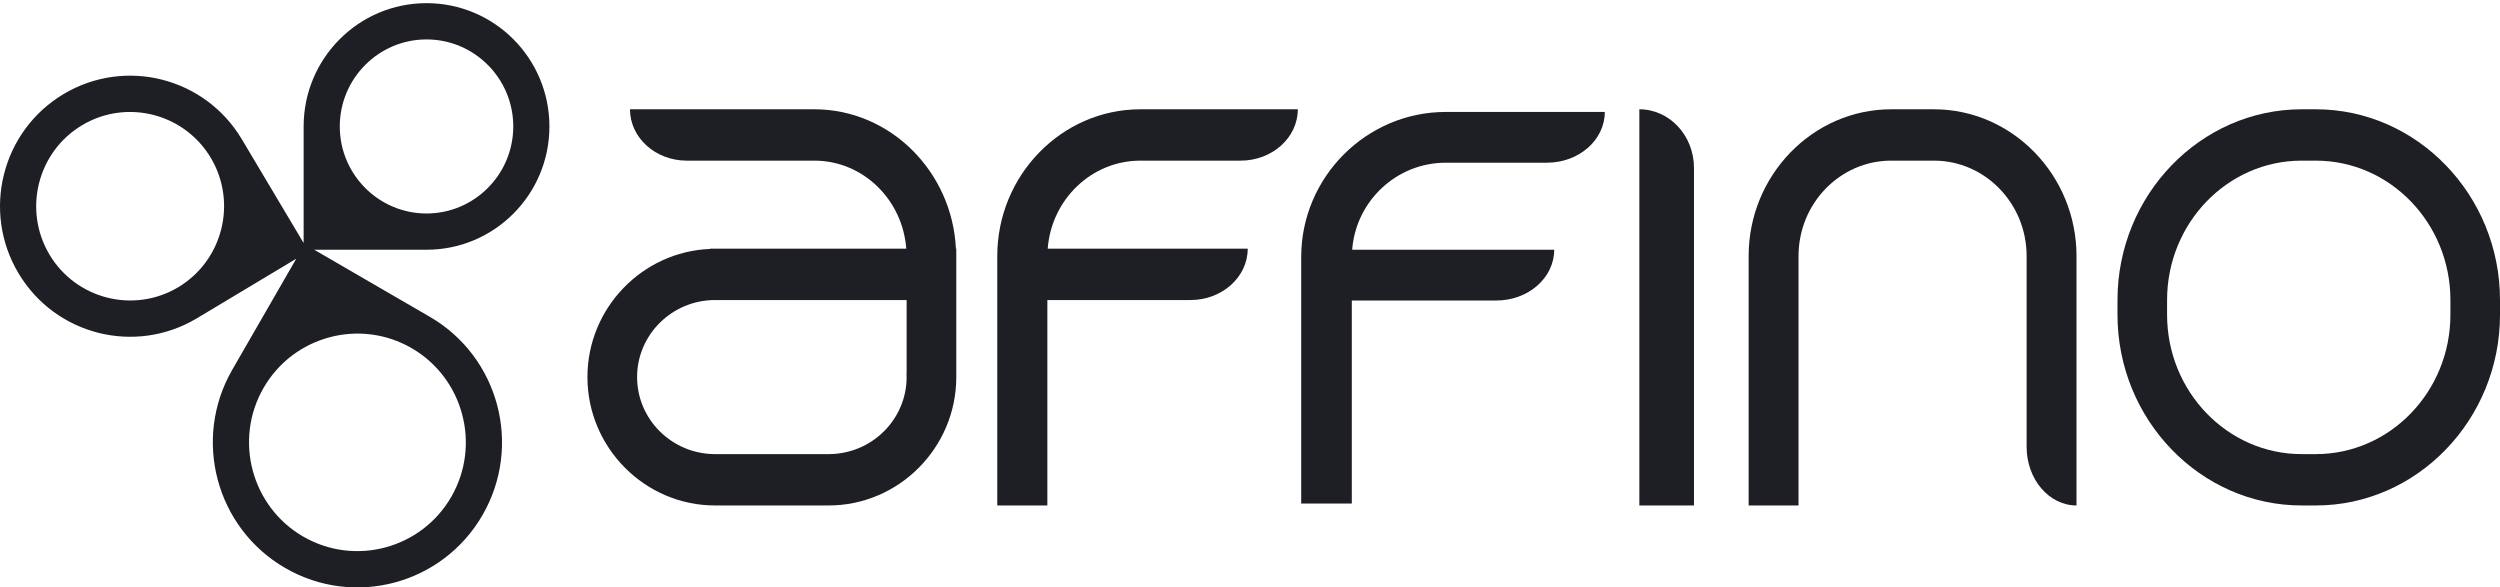
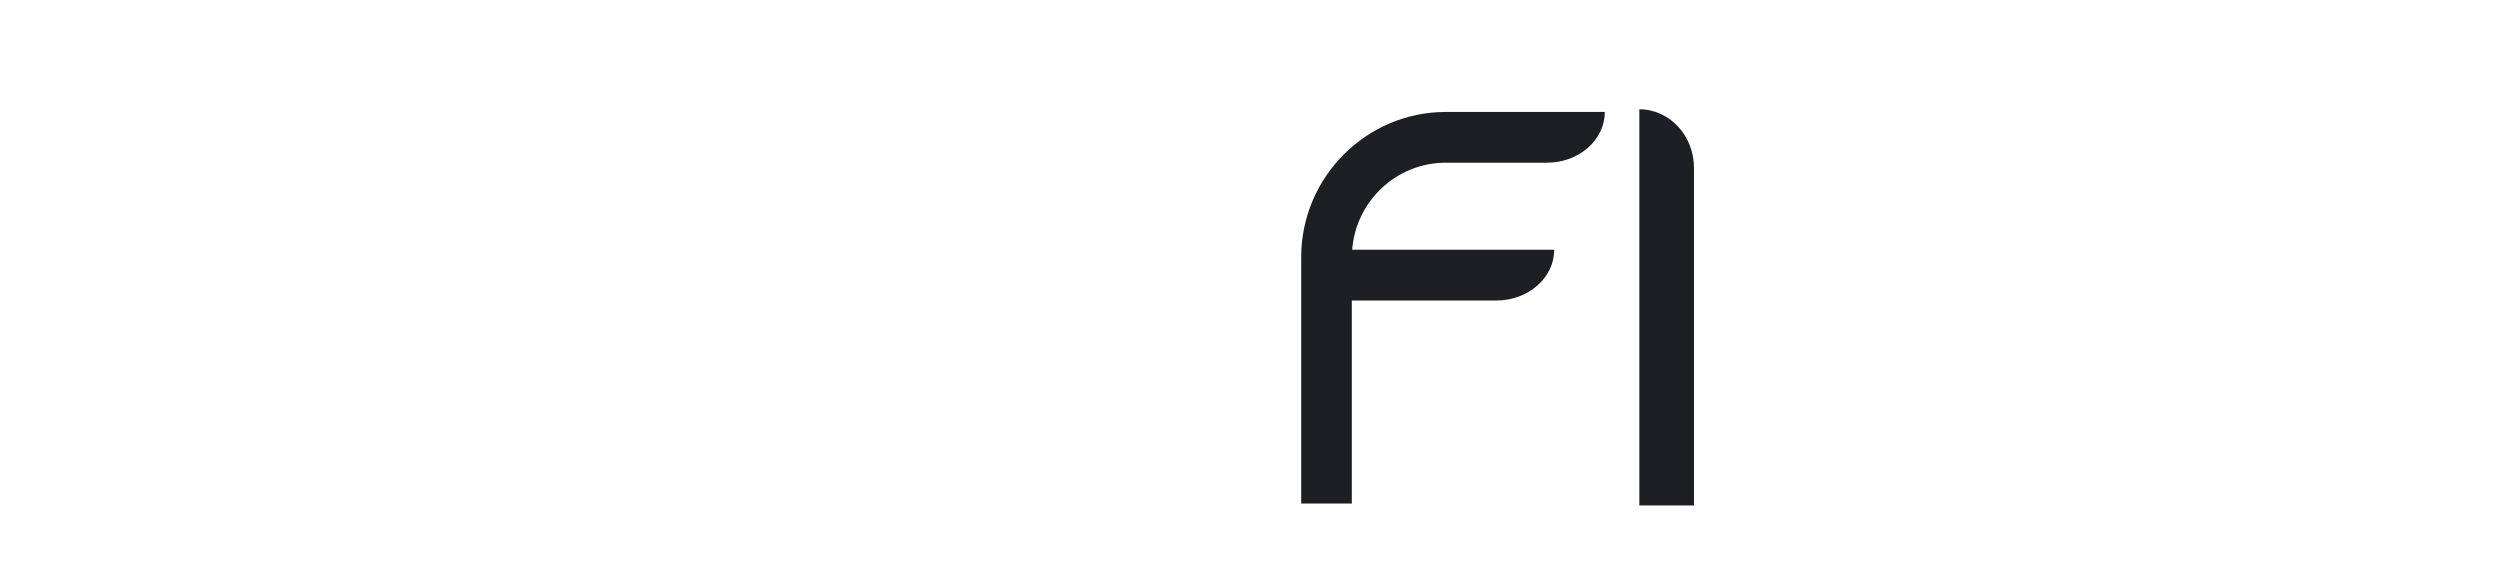
<svg xmlns="http://www.w3.org/2000/svg" width="183px" height="43px" viewBox="0 0 183 43" version="1.1">
  <title>Group</title>
  <desc>Created with Sketch.</desc>
  <defs />
  <g id="Symbols" stroke="none" stroke-width="1" fill="none" fill-rule="evenodd">
    <g id="Component-/-Affino-Header" transform="translate(-18, -24)" fill="#1D1F24">
      <g id="Group" transform="translate(18, 24)">
-         <path d="M169.519,8 L168.481,8 C161.067,8 155,14.283 155,21.963 L155,23.037 C155,30.717 161.067,37 168.481,37 L169.519,37 C176.933,37 183,30.717 183,23.037 L183,21.963 C183,14.283 176.933,8 169.519,8 Z M169.519,11.759 C174.951,11.759 179.37,16.336 179.37,21.963 L179.37,23.037 C179.37,28.664 174.951,33.241 169.519,33.241 L168.481,33.241 C163.049,33.241 158.63,28.664 158.63,23.037 L158.63,21.963 C158.63,16.336 163.049,11.759 168.481,11.759 L169.519,11.759 Z" id="Fill-1" />
-         <path d="M66.365,27.333 L66.352,27.333 C66.356,27.423 66.365,27.511 66.365,27.602 C66.365,30.711 63.803,33.241 60.654,33.241 L52.346,33.241 C49.197,33.241 46.635,30.711 46.635,27.602 C46.635,24.493 49.197,21.963 52.346,21.963 L66.365,21.963 L66.365,27.333 Z M69.974,18.204 C69.699,12.545 65.151,8 59.615,8 L46.115,8 C46.115,10.077 47.975,11.759 50.269,11.759 L59.615,11.759 C63.162,11.759 66.072,14.604 66.339,18.204 L51.972,18.204 L51.972,18.223 C47.005,18.423 43,22.56 43,27.602 C43,32.771 47.206,37 52.346,37 L60.654,37 C65.794,37 70,32.771 70,27.602 L70,18.204 L69.974,18.204 Z" id="Fill-2" />
-         <path d="M83.476,11.759 L90.81,11.759 C93.124,11.759 95,10.077 95,8 L83.476,8 C77.714,8 73,12.833 73,18.741 L73,37 L76.667,37 L76.667,21.963 L87.143,21.963 C89.458,21.963 91.333,20.28 91.333,18.204 L76.693,18.204 C76.962,14.604 79.899,11.759 83.476,11.759" id="Fill-3" />
-         <path d="M141.565,8 L138.435,8 C132.696,8 128,12.833 128,18.741 L128,37 L131.652,37 L131.652,18.741 C131.652,14.891 134.695,11.759 138.435,11.759 L141.565,11.759 C145.305,11.759 148.348,14.891 148.348,18.741 L148.348,32.704 C148.348,35.077 149.983,37 152,37 L152,18.741 C152,12.833 147.304,8 141.565,8" id="Fill-4" />
        <path d="M120,8 L120,37 L124,37 L124,12.296 C124,9.923 122.209,8 120,8" id="Fill-5" />
        <path d="M105.831,11.91 L113.239,11.91 C115.578,11.91 117.472,10.247 117.472,8.194 L105.831,8.194 C100.011,8.194 95.248,12.972 95.248,18.812 L95.248,36.861 L98.952,36.861 L98.952,21.997 L109.535,21.997 C111.874,21.997 113.768,20.334 113.768,18.281 L98.979,18.281 C99.251,14.723 102.217,11.91 105.831,11.91" id="Fill-6" />
-         <path d="M24.872,9.256 C24.872,5.743 27.72,2.886 31.221,2.886 C34.723,2.886 37.571,5.743 37.571,9.256 C37.571,12.769 34.723,15.627 31.221,15.627 C27.72,15.627 24.872,12.769 24.872,9.256 Z M30.137,25.487 C33.926,27.685 35.226,32.566 33.035,36.367 C30.844,40.168 25.978,41.472 22.19,39.274 C18.401,37.076 17.102,32.195 19.293,28.394 C21.483,24.593 26.348,23.289 30.137,25.487 Z M13.055,21.02 C9.798,22.972 5.567,21.902 3.621,18.635 C1.676,15.369 2.742,11.123 5.998,9.171 C9.254,7.22 13.486,8.289 15.432,11.556 C17.377,14.822 16.31,19.068 13.055,21.02 Z M40.217,9.256 C40.217,4.272 36.189,0.231 31.221,0.231 C26.253,0.231 22.226,4.272 22.226,9.256 L22.226,17.79 L17.703,10.195 C15.005,5.664 9.157,4.186 4.641,6.893 C0.125,9.6 -1.348,15.466 1.35,19.997 C4.047,24.528 9.895,26.005 14.411,23.299 L21.687,18.937 L17.002,27.066 C14.076,32.141 15.806,38.635 20.865,41.571 C25.926,44.508 32.398,42.772 35.325,37.696 C38.251,32.619 36.522,26.125 31.462,23.19 L23.001,18.281 L31.221,18.281 C36.189,18.281 40.217,14.24 40.217,9.256 Z" id="Fill-8" />
      </g>
    </g>
  </g>
</svg>